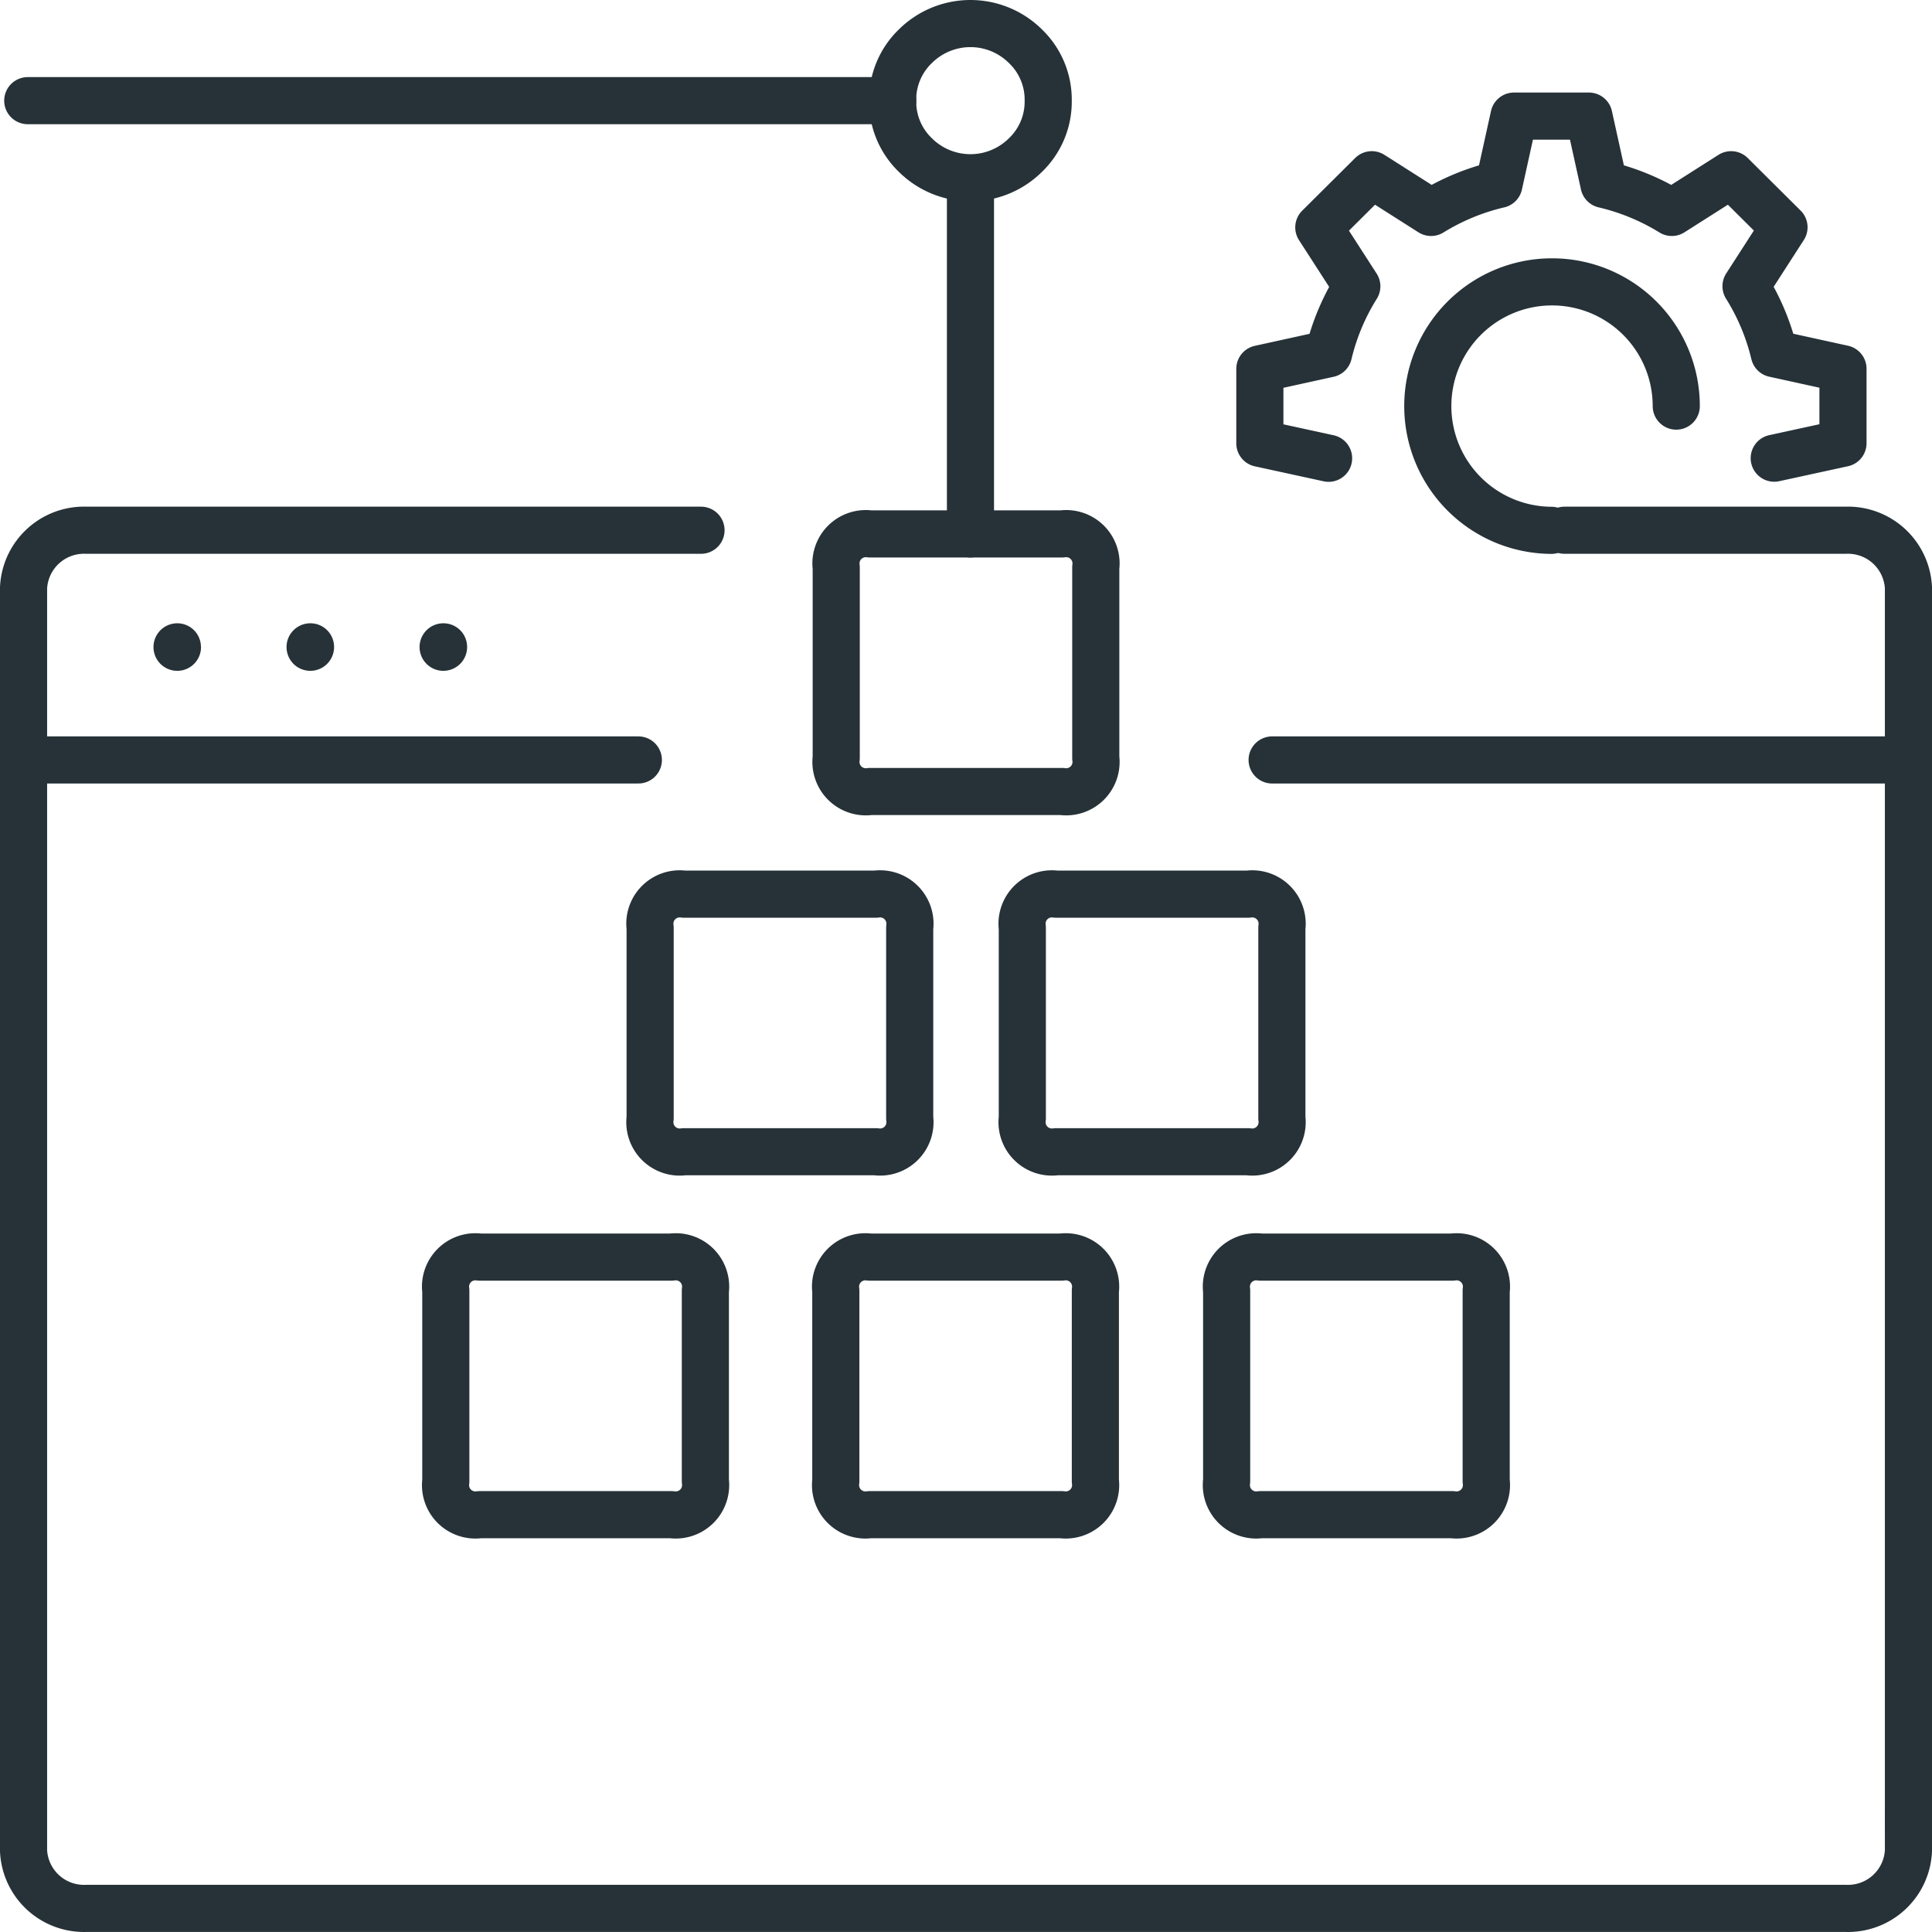
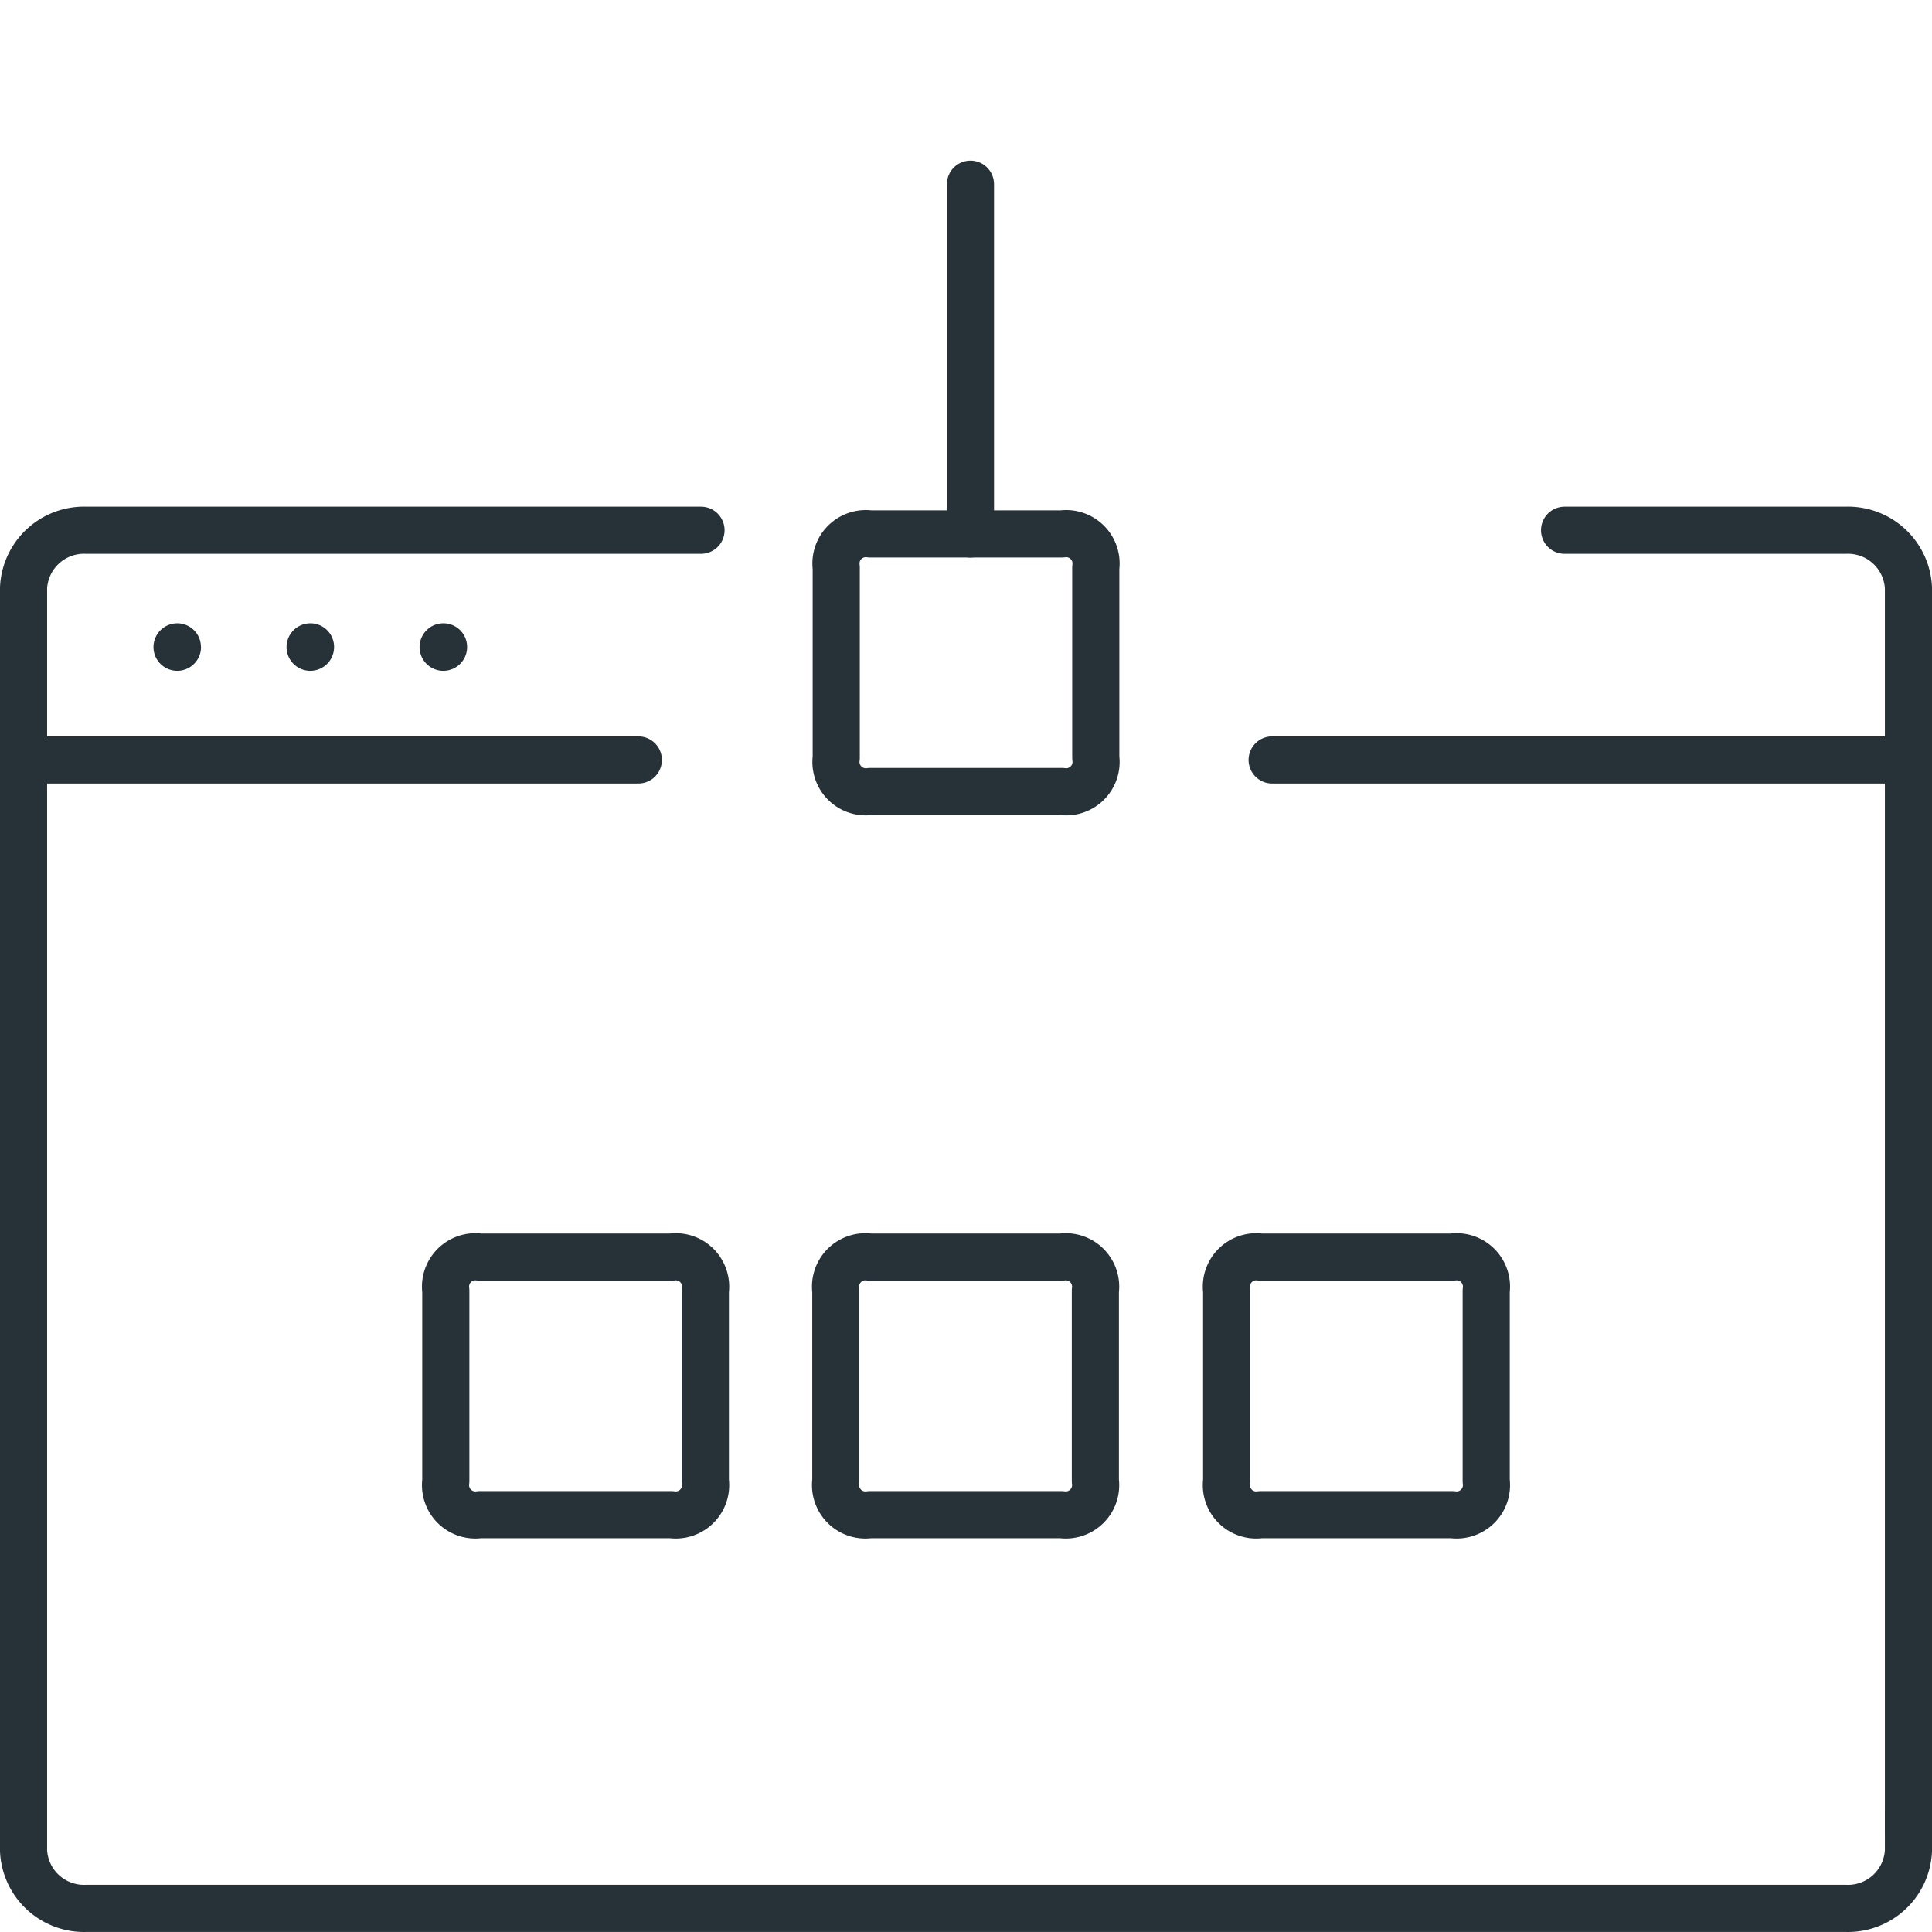
<svg xmlns="http://www.w3.org/2000/svg" width="102.5" height="102.5" viewBox="0 0 102.5 102.5">
  <g id="Group_107852" data-name="Group 107852" transform="translate(0.5 0.5)">
    <g id="Group_107853" data-name="Group 107853">
      <path id="Path_136596" data-name="Path 136596" d="M33.367,39.818H.75" fill="none" stroke="#263238" stroke-linecap="round" stroke-linejoin="round" stroke-width="2.5" />
      <line id="Line_24249" data-name="Line 24249" x1="33.687" transform="translate(66.991 39.818)" fill="none" stroke="#263238" stroke-linecap="round" stroke-linejoin="round" stroke-width="2.5" />
      <path id="Path_136597" data-name="Path 136597" d="M36.691,27.631H4.087A3.212,3.212,0,0,0,.75,30.678V97.7a3.212,3.212,0,0,0,3.337,3.047H97.413A3.212,3.212,0,0,0,100.75,97.7V95.775" fill="none" stroke="#263238" stroke-linecap="round" stroke-linejoin="round" stroke-width="2.5" />
      <path id="Path_136598" data-name="Path 136598" d="M100.75,96.586V30.678a3.212,3.212,0,0,0-3.337-3.047H82.506" fill="none" stroke="#263238" stroke-linecap="round" stroke-linejoin="round" stroke-width="2.5" />
      <path id="Path_136599" data-name="Path 136599" d="M10.165,33.817A1.261,1.261,0,1,1,8.9,32.568a1.254,1.254,0,0,1,1.26,1.249" fill="#263238" />
      <path id="Path_136600" data-name="Path 136600" d="M17.224,33.817a1.261,1.261,0,1,1-1.26-1.249,1.254,1.254,0,0,1,1.26,1.249" fill="#263238" />
      <path id="Path_136601" data-name="Path 136601" d="M24.282,33.817a1.261,1.261,0,1,1-1.26-1.249,1.254,1.254,0,0,1,1.26,1.249" fill="#263238" />
      <path id="Path_136602" data-name="Path 136602" d="M50.987,9.271V27.827" fill="none" stroke="#263238" stroke-linecap="round" stroke-linejoin="round" stroke-width="2.5" />
      <path id="Path_136603" data-name="Path 136603" d="M24.952,66.194h10.17a1.585,1.585,0,0,1,1.8,1.786V78.073a1.586,1.586,0,0,1-1.8,1.786H24.952a1.584,1.584,0,0,1-1.8-1.786V67.98A1.584,1.584,0,0,1,24.952,66.194Z" fill="none" stroke="#263238" stroke-linecap="round" stroke-linejoin="round" stroke-width="2.5" />
      <path id="Path_136604" data-name="Path 136604" d="M45.643,66.194h10.17a1.585,1.585,0,0,1,1.8,1.786V78.073a1.585,1.585,0,0,1-1.8,1.786H45.643a1.585,1.585,0,0,1-1.8-1.786V67.98A1.585,1.585,0,0,1,45.643,66.194Z" fill="none" stroke="#263238" stroke-linecap="round" stroke-linejoin="round" stroke-width="2.5" />
      <path id="Path_136605" data-name="Path 136605" d="M66.378,66.194h10.17a1.585,1.585,0,0,1,1.8,1.786V78.073a1.585,1.585,0,0,1-1.8,1.786H66.378a1.585,1.585,0,0,1-1.8-1.786V67.98A1.585,1.585,0,0,1,66.378,66.194Z" fill="none" stroke="#263238" stroke-linecap="round" stroke-linejoin="round" stroke-width="2.5" />
-       <path id="Path_136606" data-name="Path 136606" d="M35.792,46.939H45.963a1.585,1.585,0,0,1,1.8,1.786V58.818a1.585,1.585,0,0,1-1.8,1.786H35.792a1.584,1.584,0,0,1-1.8-1.786V48.725A1.584,1.584,0,0,1,35.792,46.939Z" fill="none" stroke="#263238" stroke-linecap="round" stroke-linejoin="round" stroke-width="2.5" />
-       <path id="Path_136607" data-name="Path 136607" d="M55.538,46.939h10.17a1.585,1.585,0,0,1,1.8,1.786V58.818a1.585,1.585,0,0,1-1.8,1.786H55.538a1.585,1.585,0,0,1-1.8-1.786V48.725A1.585,1.585,0,0,1,55.538,46.939Z" fill="none" stroke="#263238" stroke-linecap="round" stroke-linejoin="round" stroke-width="2.5" />
      <path id="Path_136608" data-name="Path 136608" d="M45.665,27.827h10.17a1.585,1.585,0,0,1,1.8,1.786V39.706a1.585,1.585,0,0,1-1.8,1.786H45.665a1.585,1.585,0,0,1-1.8-1.786V29.613A1.585,1.585,0,0,1,45.665,27.827Z" fill="none" stroke="#263238" stroke-linecap="round" stroke-linejoin="round" stroke-width="2.5" />
-       <path id="Path_136609" data-name="Path 136609" d="M55.111,4.84A3.926,3.926,0,0,1,53.9,7.731a4.144,4.144,0,0,1-5.831,0,3.927,3.927,0,0,1-1.21-2.891,3.927,3.927,0,0,1,1.21-2.891,4.144,4.144,0,0,1,5.831,0A3.926,3.926,0,0,1,55.111,4.84Z" fill="none" stroke="#263238" stroke-linecap="round" stroke-linejoin="round" stroke-width="2.5" />
-       <line id="Line_24250" data-name="Line 24250" x1="45.89" transform="translate(0.972 4.84)" fill="none" stroke="#263238" stroke-linecap="round" stroke-linejoin="round" stroke-width="2.5" />
-       <path id="Path_136610" data-name="Path 136610" d="M93.63,23.808l3.647-.794v-3.95l-3.644-.8a12,12,0,0,0-1.5-3.58l2.015-3.126L91.343,8.77l-3.146,2a12.14,12.14,0,0,0-3.6-1.486l-.8-3.624H79.824l-.8,3.624a12.123,12.123,0,0,0-3.6,1.486l-3.146-2-2.81,2.794,2.016,3.126a12.009,12.009,0,0,0-1.5,3.579l-3.644.8v3.95l3.647.794m11.816,3.823a6.591,6.591,0,1,1,6.629-6.591" fill="none" stroke="#263238" stroke-linecap="round" stroke-linejoin="round" stroke-width="2.5" />
    </g>
  </g>
</svg>